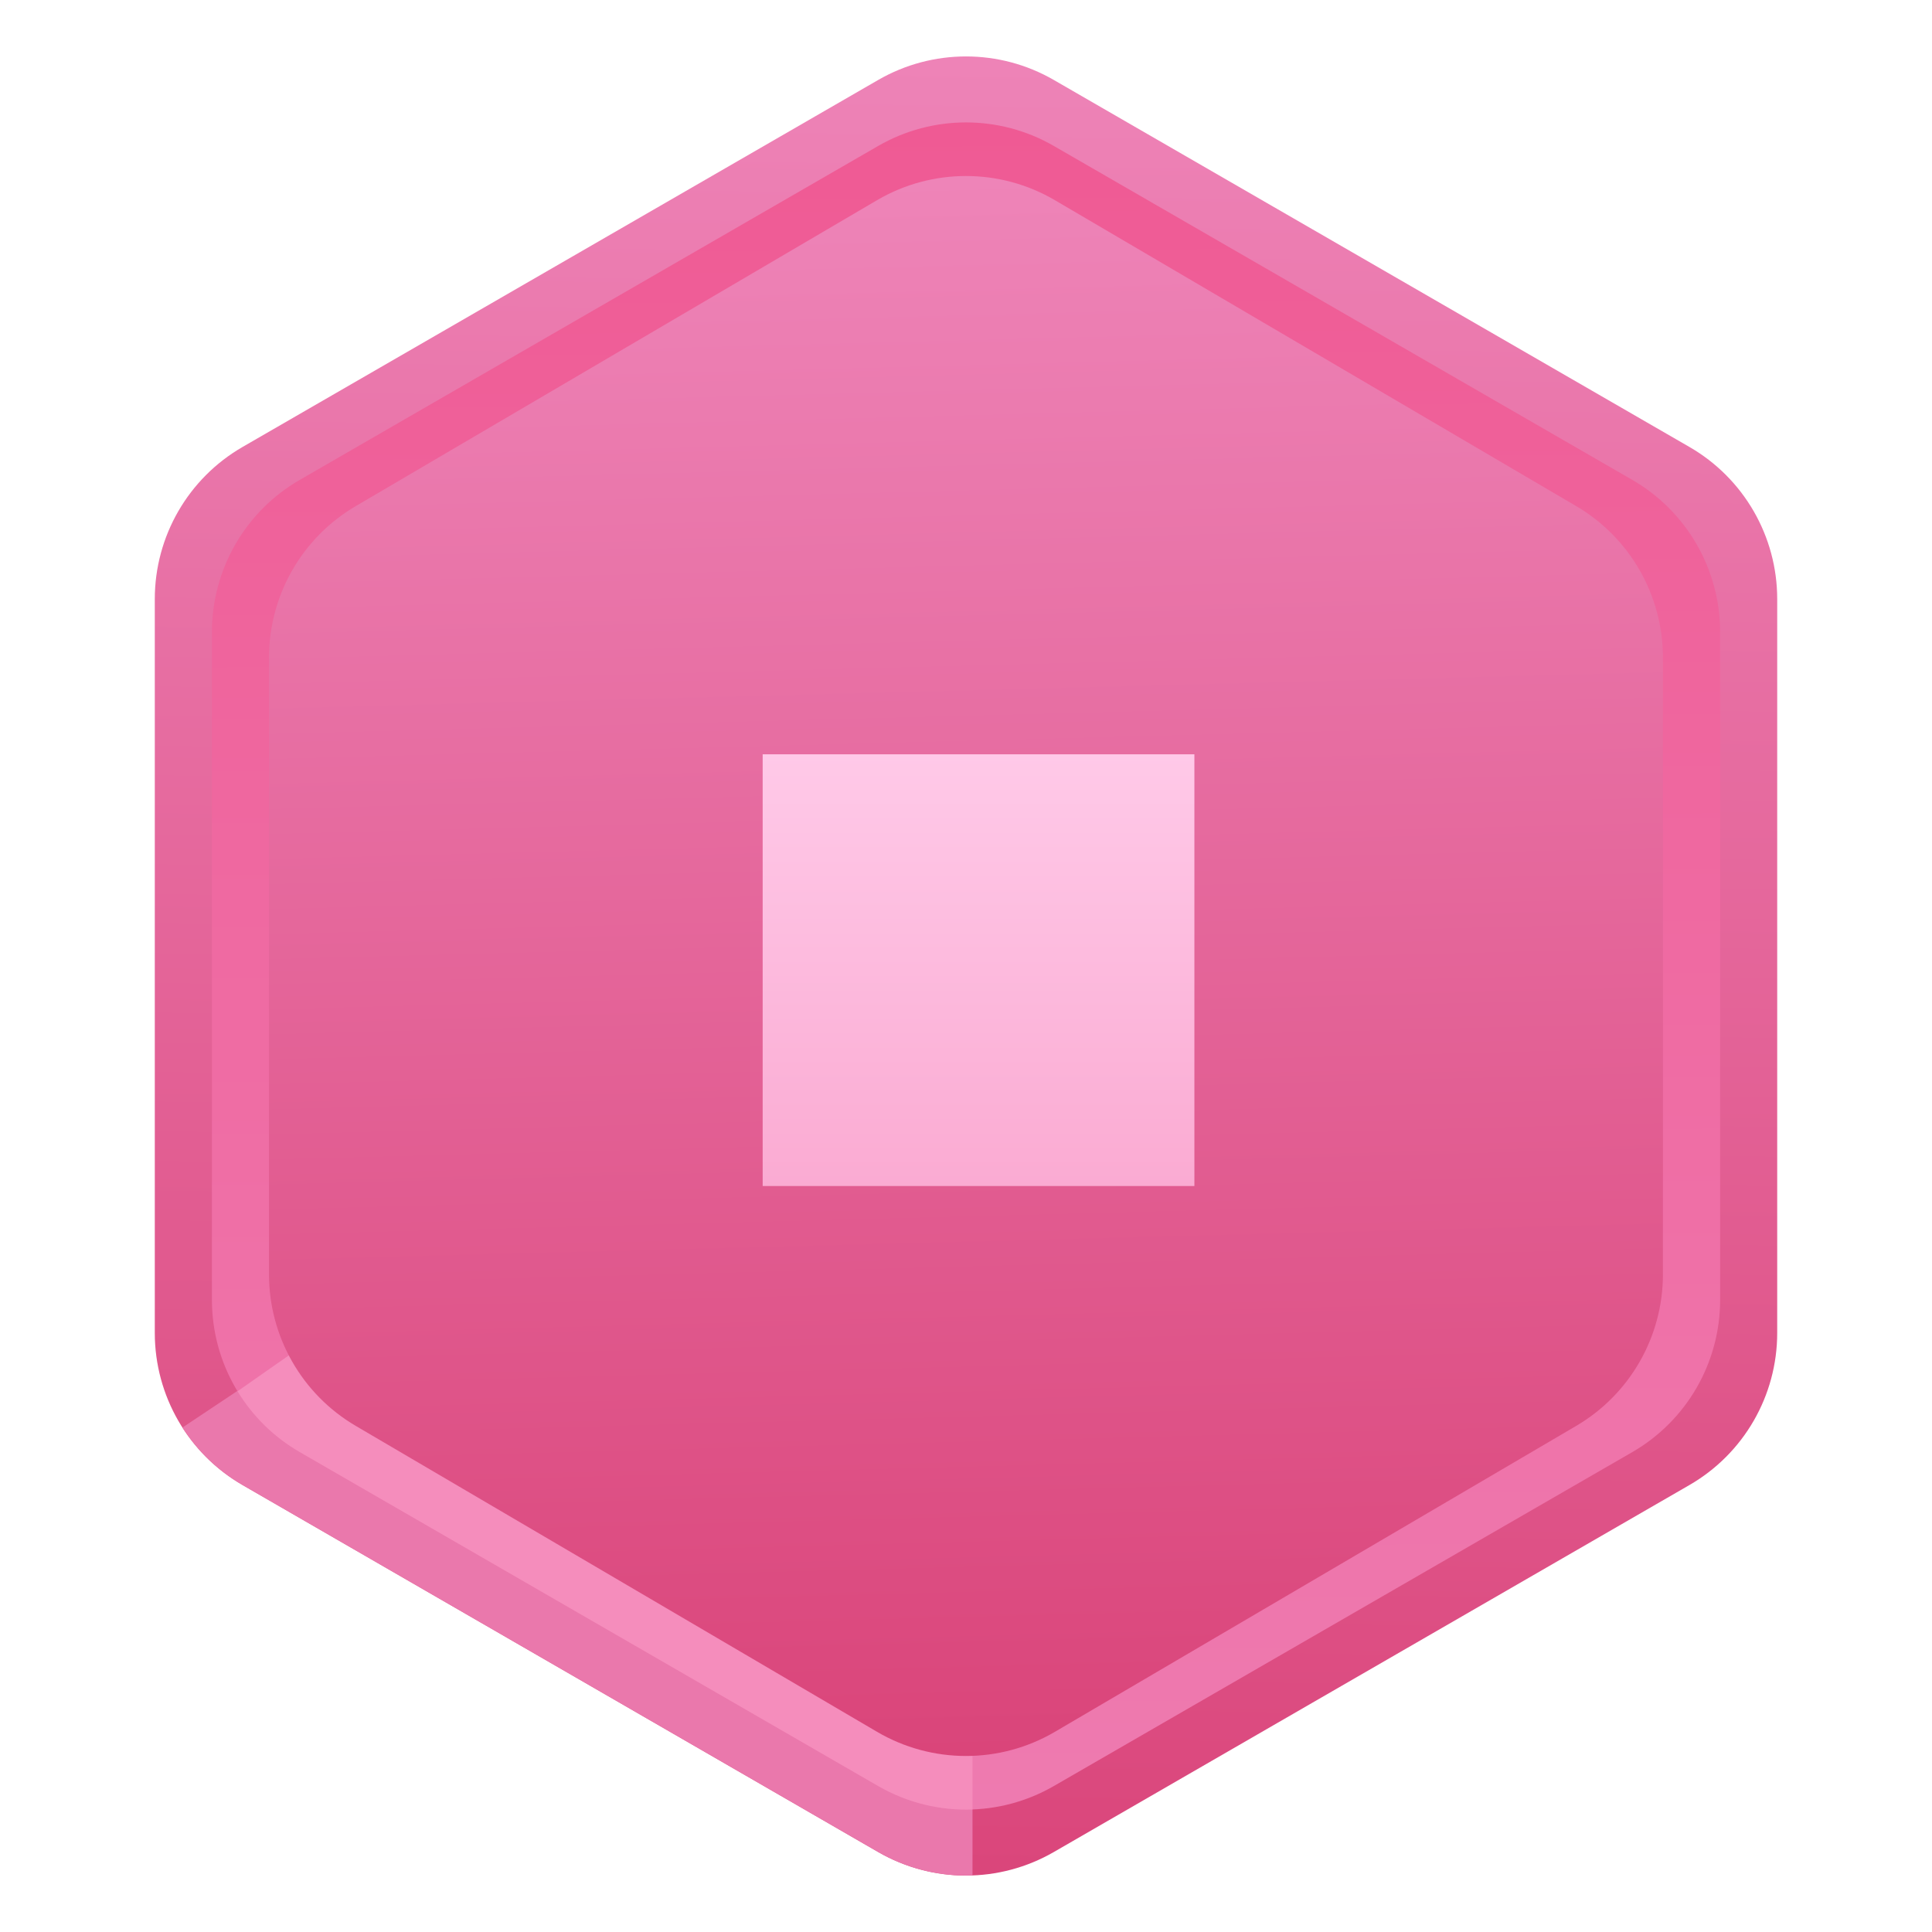
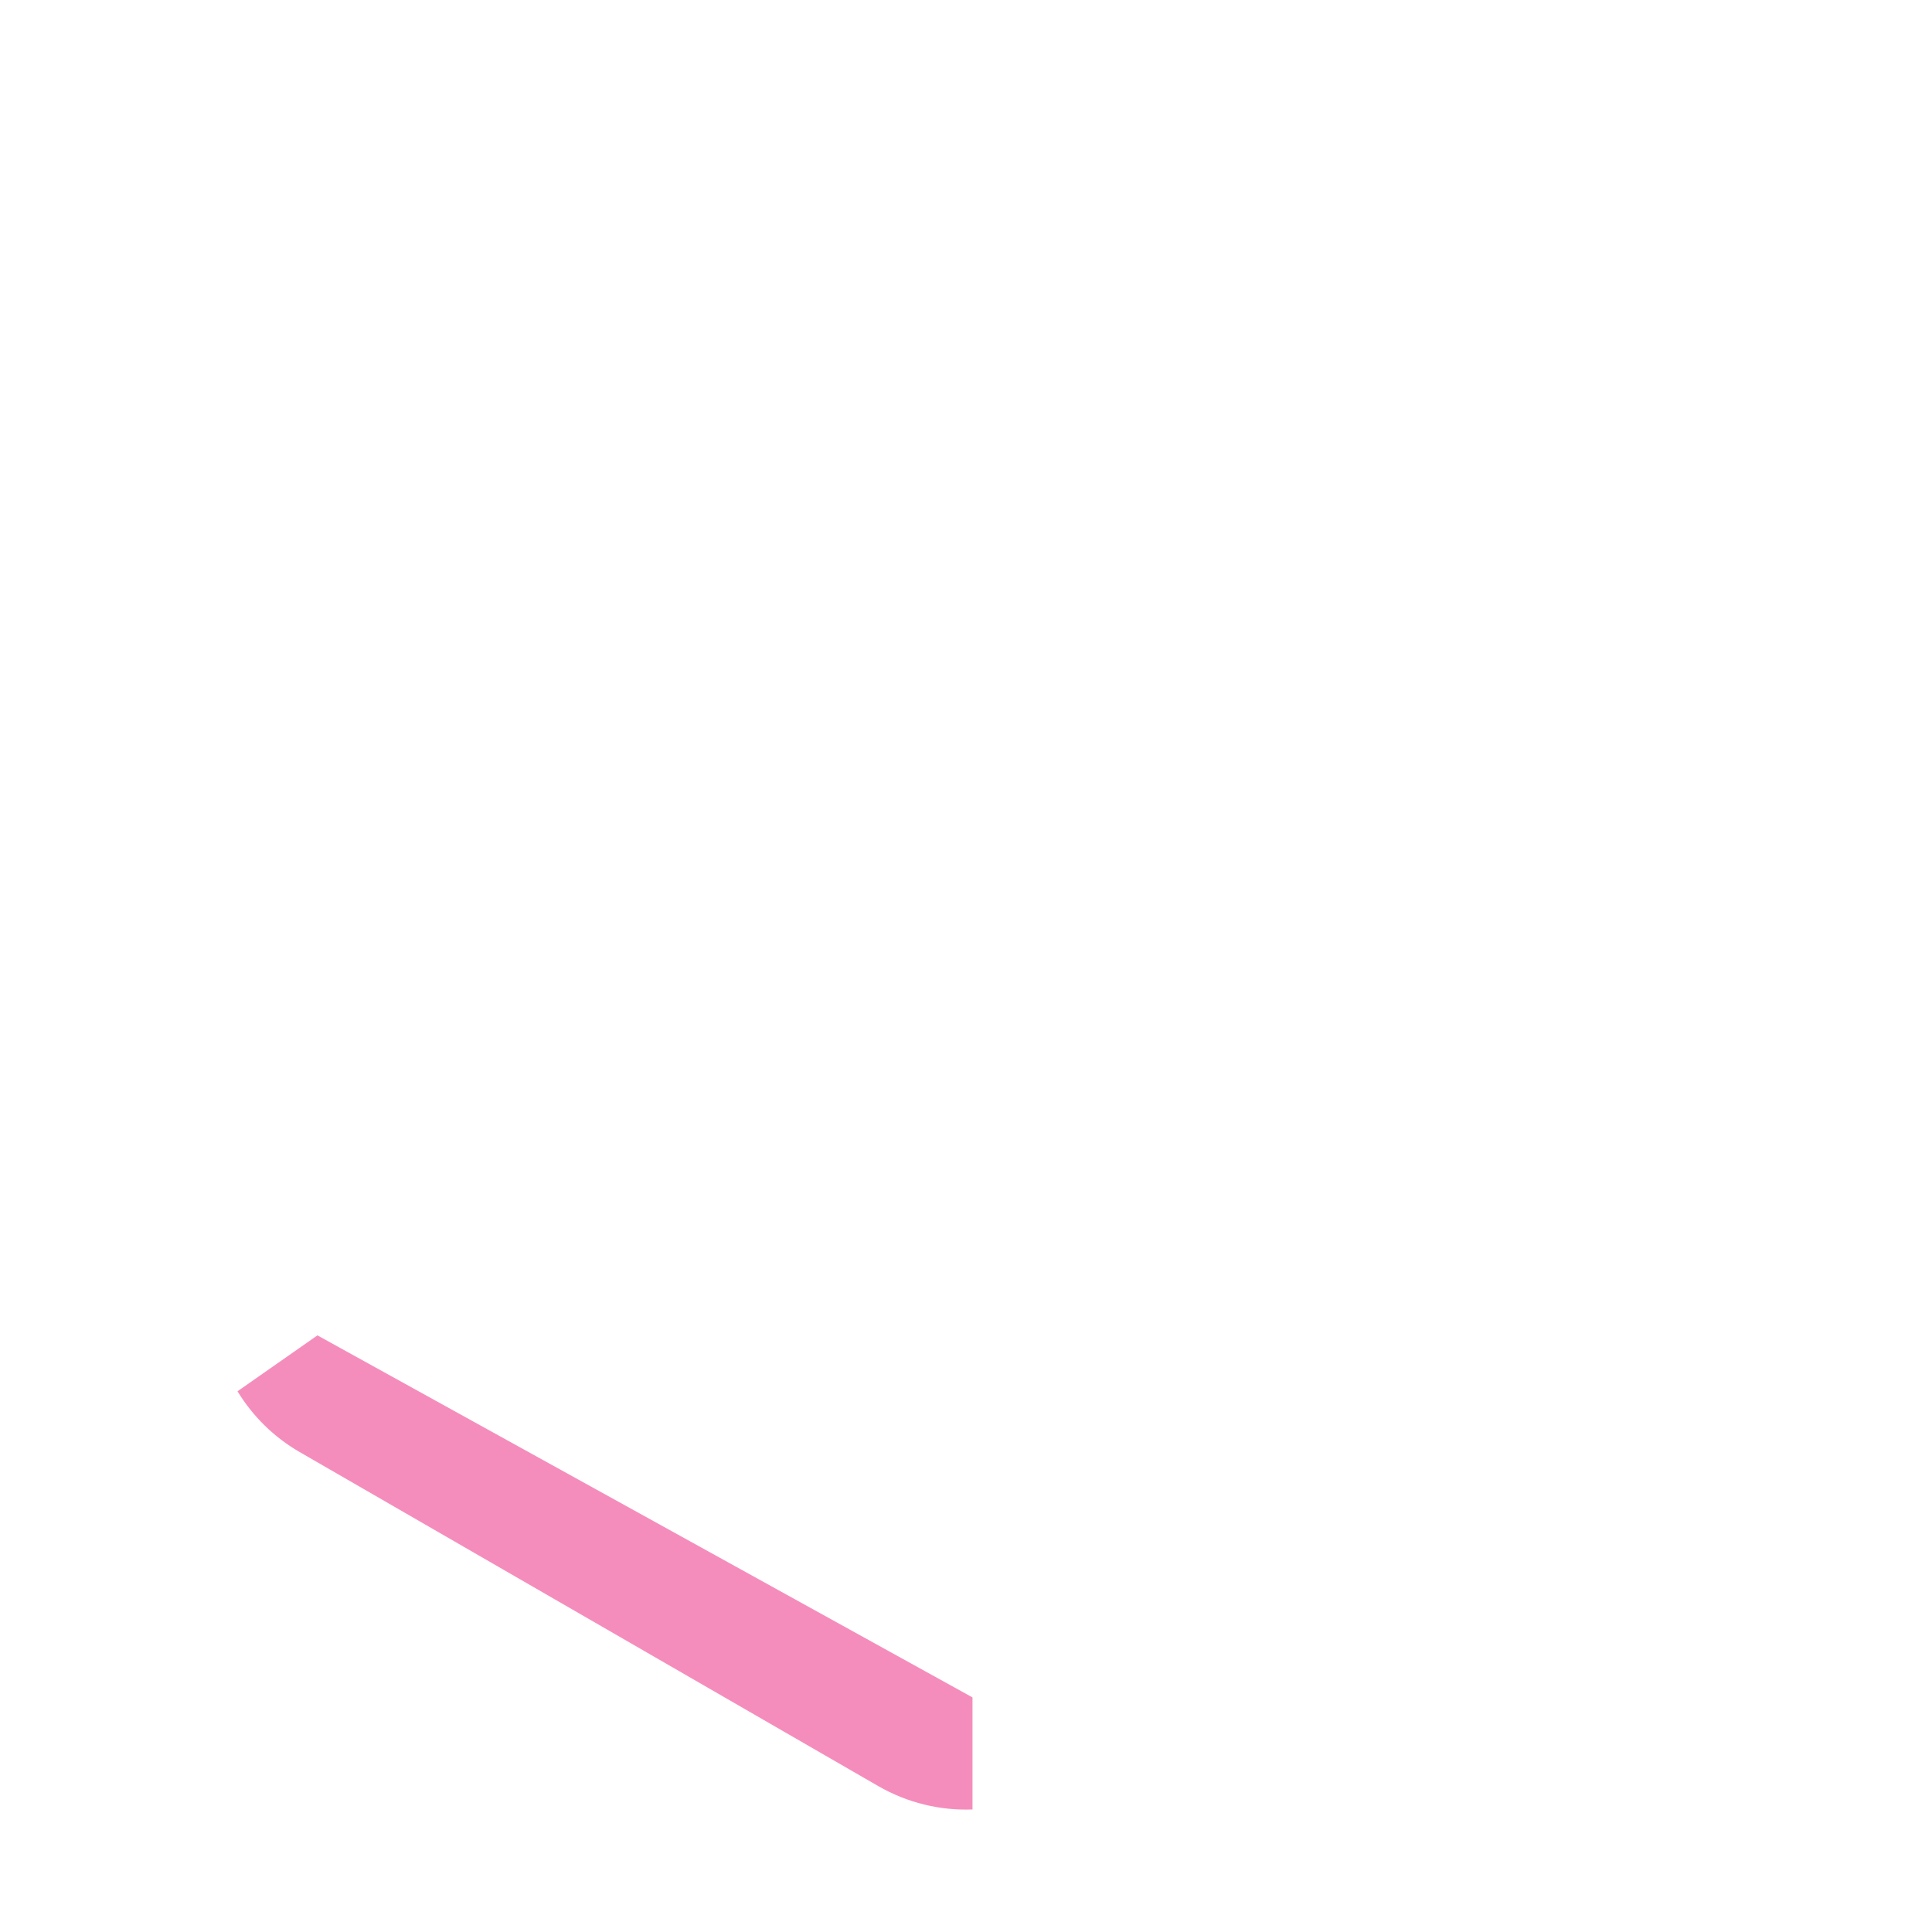
<svg xmlns="http://www.w3.org/2000/svg" width="33" height="33" viewBox="0 0 33 33" fill="none">
-   <path d="M15 1.366C15.928 0.83 17.072 0.83 18 1.366L28.856 7.634C29.785 8.17 30.356 9.16 30.356 10.232V22.768C30.356 23.84 29.785 24.83 28.856 25.366L18 31.634C17.072 32.17 15.928 32.17 15 31.634L4.144 25.366C3.215 24.83 2.644 23.84 2.644 22.768V10.232C2.644 9.16 3.215 8.17 4.144 7.634L15 1.366Z" fill="url(#paint0_linear_1151_63338)" />
-   <path fill-rule="evenodd" clip-rule="evenodd" d="M16.611 32.034C16.057 32.054 15.498 31.921 15 31.634L4.144 25.366C3.72 25.121 3.371 24.782 3.116 24.384L4.437 23.503L16.611 30.723V32.034Z" fill="#EA78AC" />
-   <path d="M15 2.493C15.928 1.957 17.072 1.957 18 2.493L27.881 8.197C28.809 8.733 29.381 9.724 29.381 10.795V22.205C29.381 23.276 28.809 24.267 27.881 24.803L18 30.507C17.072 31.043 15.928 31.043 15 30.507L5.12 24.803C4.191 24.267 3.62 23.276 3.62 22.205V10.795C3.62 9.724 4.191 8.733 5.12 8.197L15 2.493Z" fill="url(#paint1_linear_1151_63338)" />
  <path fill-rule="evenodd" clip-rule="evenodd" d="M16.611 30.907C16.056 30.928 15.498 30.794 15 30.507L5.12 24.803C4.676 24.547 4.314 24.187 4.057 23.764L5.422 22.809L16.611 28.993V30.907Z" fill="#F58DBC" />
-   <path d="M14.981 3.419C15.919 2.869 17.08 2.869 18.018 3.419L26.923 8.645C27.84 9.183 28.404 10.168 28.404 11.232V21.768C28.404 22.832 27.84 23.817 26.923 24.355L18.018 29.581C17.08 30.131 15.919 30.131 14.981 29.581L6.076 24.355C5.159 23.817 4.595 22.832 4.595 21.768V11.232C4.595 10.168 5.159 9.183 6.076 8.645L14.981 3.419Z" fill="url(#paint2_linear_1151_63338)" />
-   <rect x="13.027" y="12.884" width="7.374" height="7.374" fill="url(#paint3_linear_1151_63338)" />
  <defs>
    <linearGradient id="paint0_linear_1151_63338" x1="16.273" y1="32.452" x2="16.776" y2="0.548" gradientUnits="userSpaceOnUse">
      <stop stop-color="#DA457A" />
      <stop offset="1" stop-color="#EE84B8" />
    </linearGradient>
    <linearGradient id="paint1_linear_1151_63338" x1="15.004" y1="-16.527" x2="15.2" y2="39.245" gradientUnits="userSpaceOnUse">
      <stop stop-color="#F04582" />
      <stop offset="1" stop-color="#EE84B8" />
    </linearGradient>
    <linearGradient id="paint2_linear_1151_63338" x1="16.869" y1="29.958" x2="16.165" y2="3.042" gradientUnits="userSpaceOnUse">
      <stop stop-color="#DA457A" />
      <stop offset="1" stop-color="#EE84B8" />
    </linearGradient>
    <linearGradient id="paint3_linear_1151_63338" x1="16.715" y1="12.884" x2="16.715" y2="21.119" gradientUnits="userSpaceOnUse">
      <stop stop-color="#FFC9E8" />
      <stop offset="0.95" stop-color="#FAA9D1" />
    </linearGradient>
  </defs>
</svg>